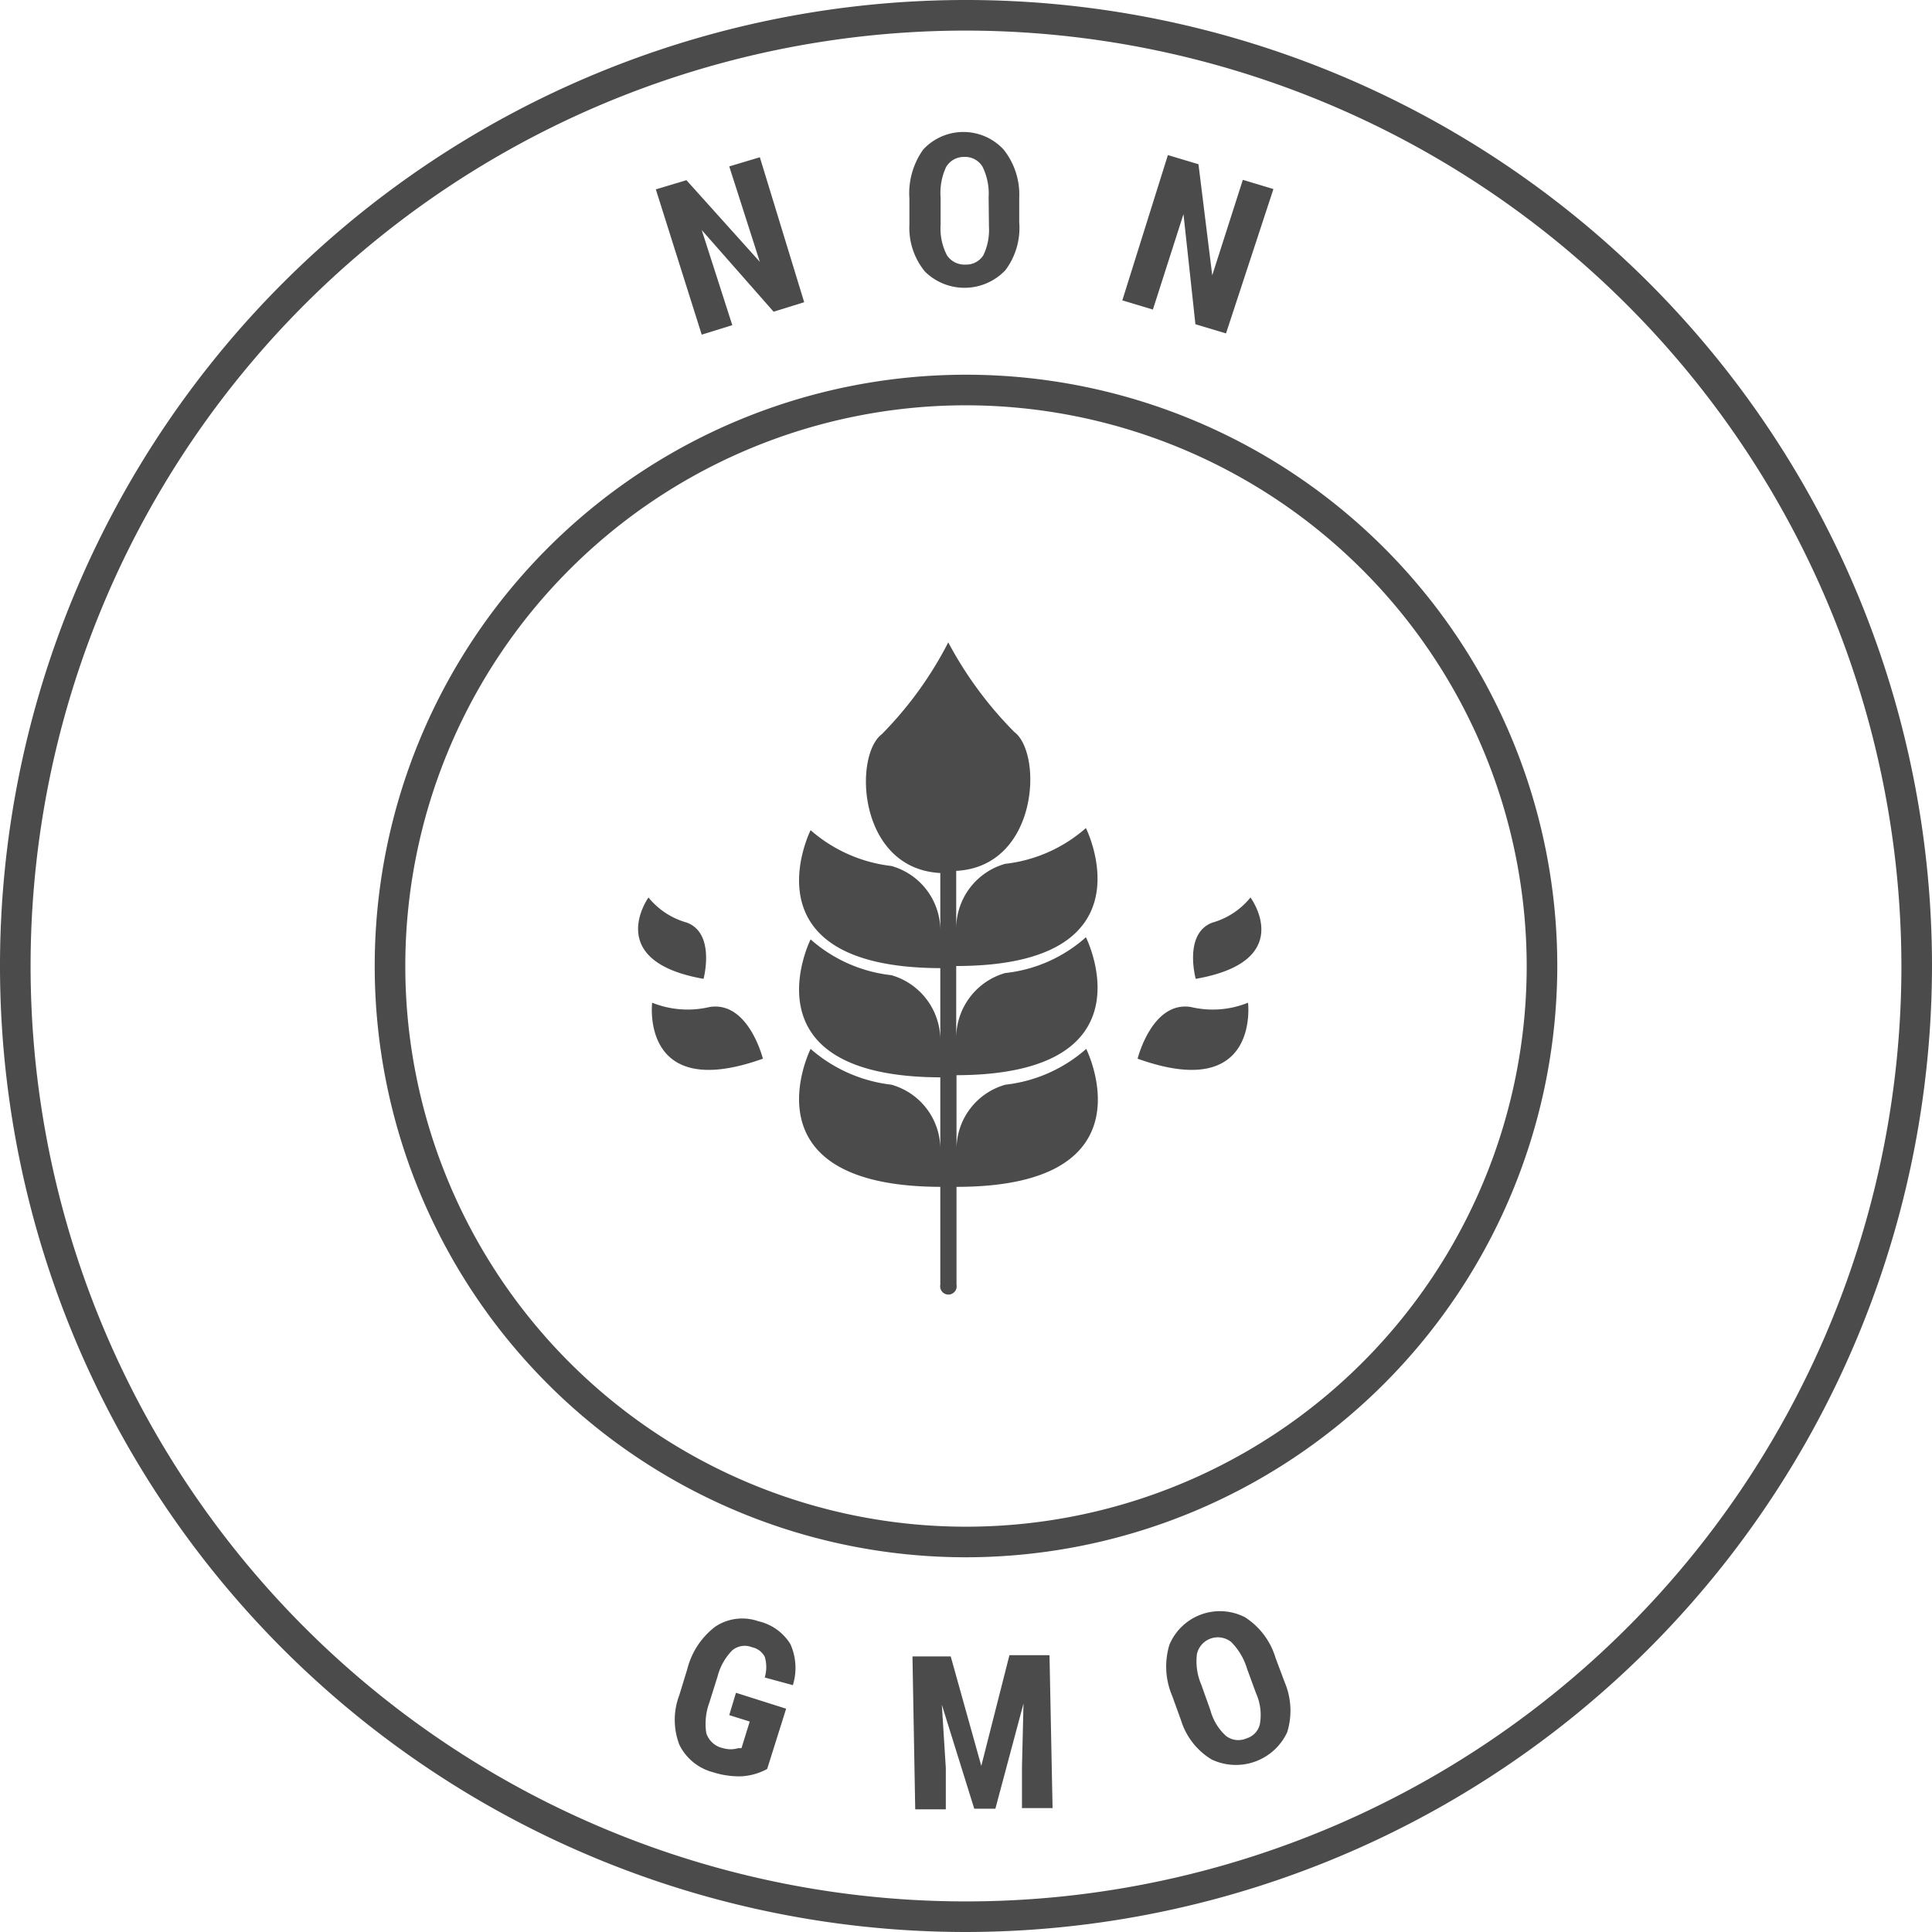
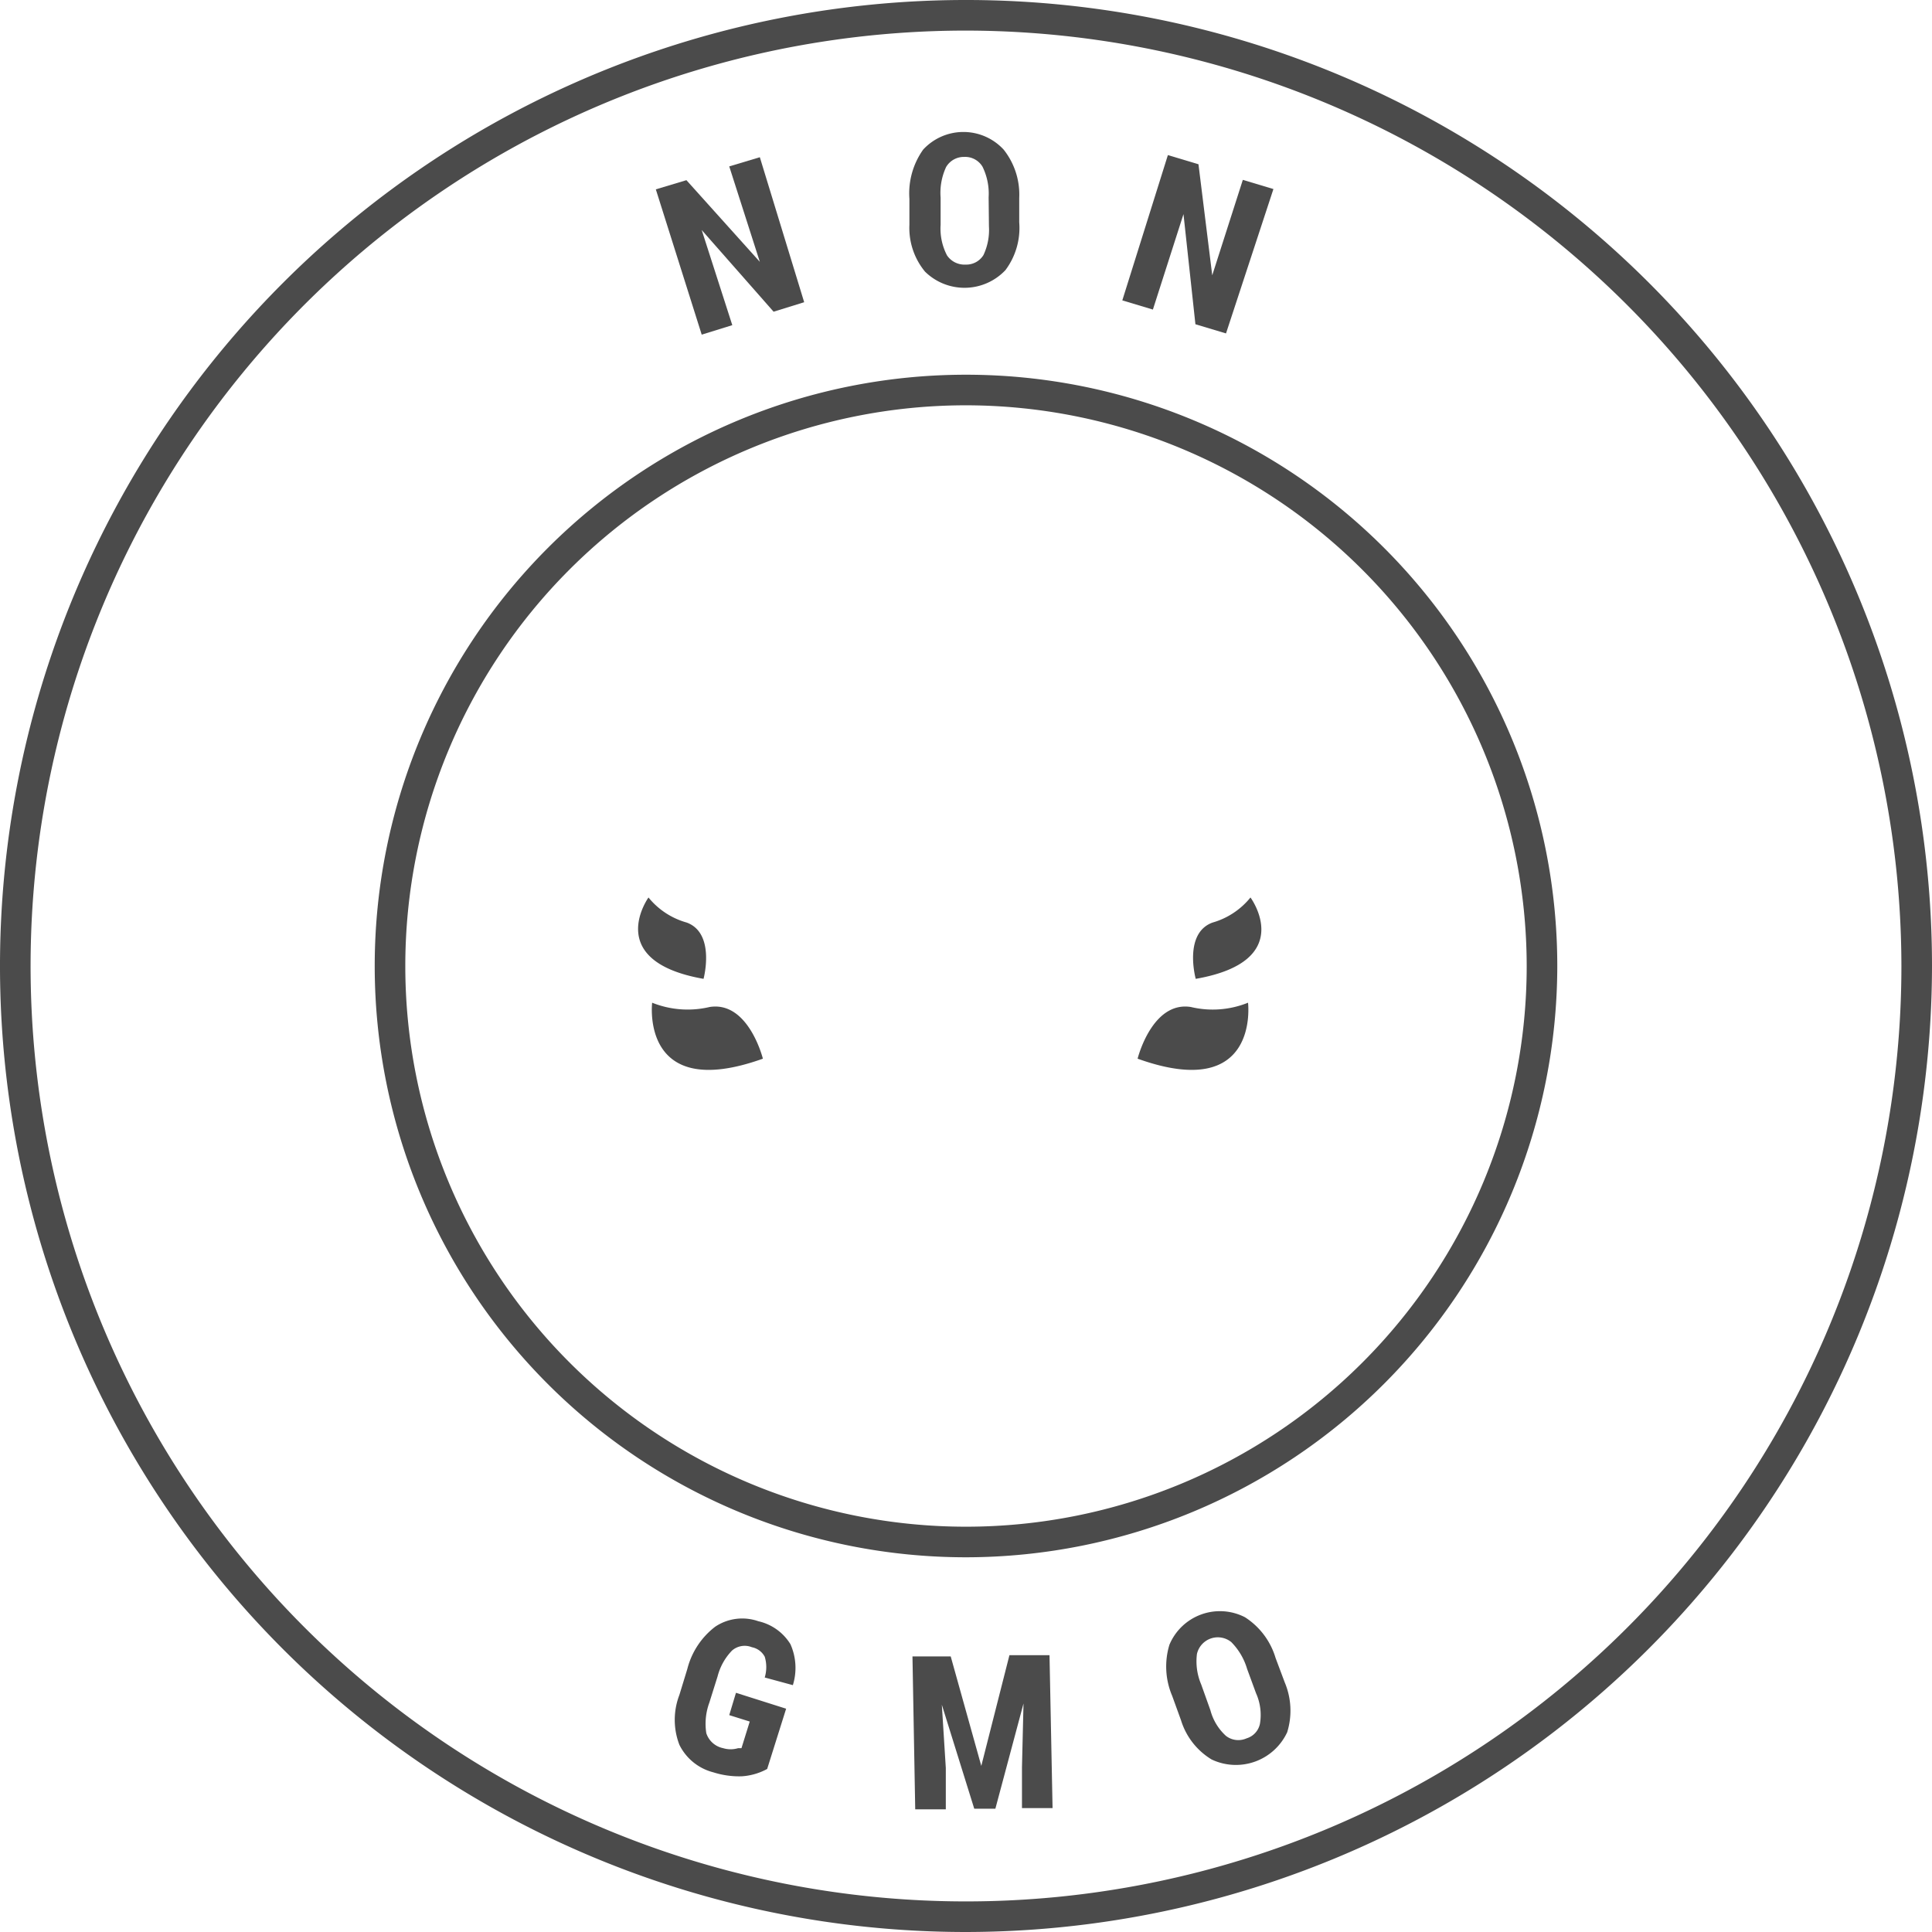
<svg xmlns="http://www.w3.org/2000/svg" viewBox="0 0 63.16 63.16">
  <defs>
    <style> .cls-1 { fill: #4b4b4b; } </style>
  </defs>
  <title>2</title>
  <g id="Layer_2" data-name="Layer 2">
    <g id="Layer_1-2" data-name="Layer 1">
      <g>
        <g>
          <path class="cls-1" d="M24.94,34.61s-.47-1.89-1.74-1.69a3.12,3.12,0,0,1-1.88-.14S20.92,36.05,24.94,34.61Z" />
          <path class="cls-1" d="M23,32s.4-1.49-.55-1.84a2.46,2.46,0,0,1-1.25-.82S19.7,31.42,23,32Z" />
          <path class="cls-1" d="M37.19,34.61s.47-1.89,1.74-1.69a3.08,3.08,0,0,0,1.87-.14S41.2,36.05,37.19,34.61Z" />
          <path class="cls-1" d="M39.09,32s-.41-1.49.55-1.84a2.46,2.46,0,0,0,1.24-.82S42.42,31.42,39.09,32Z" />
-           <path class="cls-1" d="M35.5,30.64a4.71,4.71,0,0,1-2.64,1.17,2.21,2.21,0,0,0-1.6,2.11V31.58c6.5,0,4.24-4.51,4.24-4.51a4.8,4.8,0,0,1-2.64,1.17,2.2,2.2,0,0,0-1.6,2.11V28.47c2.68-.14,2.84-3.83,1.9-4.54A12.44,12.44,0,0,1,31,21a12.15,12.15,0,0,1-2.17,3c-.94.71-.78,4.4,1.91,4.54v1.84a2.19,2.19,0,0,0-1.6-2.07,4.85,4.85,0,0,1-2.64-1.17s-2.25,4.49,4.24,4.51v2.31a2.21,2.21,0,0,0-1.6-2.08,4.77,4.77,0,0,1-2.64-1.17s-2.25,4.49,4.24,4.51v2.31a2.19,2.19,0,0,0-1.6-2.07,4.85,4.85,0,0,1-2.64-1.17s-2.25,4.49,4.24,4.51v3.2a.27.27,0,1,0,.53,0v-3.2c6.5,0,4.24-4.51,4.24-4.51a4.8,4.8,0,0,1-2.64,1.17,2.19,2.19,0,0,0-1.6,2.11V35.15C37.76,35.13,35.5,30.64,35.5,30.64Z" />
        </g>
        <g>
          <path class="cls-1" d="M26.29,9.88l-1,.31L22.94,7.52l1,3.11-1,.31-1.5-4.75,1-.3,2.4,2.67-1-3.12,1-.3Z" />
          <path class="cls-1" d="M33.32,7.27a2.3,2.3,0,0,1-.45,1.56,1.84,1.84,0,0,1-2.63.05,2.24,2.24,0,0,1-.51-1.53l0-.85a2.47,2.47,0,0,1,.45-1.61,1.79,1.79,0,0,1,2.63,0,2.36,2.36,0,0,1,.51,1.58Zm-1-.82a2,2,0,0,0-.2-1,.66.66,0,0,0-.6-.32.67.67,0,0,0-.59.33,2,2,0,0,0-.18,1v.89a1.89,1.89,0,0,0,.21,1,.69.69,0,0,0,.61.3.66.66,0,0,0,.58-.31,1.93,1.93,0,0,0,.18-.94Z" />
          <path class="cls-1" d="M40.08,10.9l-1-.3L38.69,7l-1,3.12-1-.3,1.49-4.75,1,.3L39.63,9l1-3.12,1,.3Z" />
        </g>
        <g>
          <path class="cls-1" d="M25.08,57.83a2,2,0,0,1-.83.24,2.79,2.79,0,0,1-.93-.13,1.71,1.71,0,0,1-1.11-.9,2.27,2.27,0,0,1,0-1.63l.26-.85a2.52,2.52,0,0,1,.91-1.38A1.59,1.59,0,0,1,24.79,53a1.66,1.66,0,0,1,1.05.75,1.9,1.9,0,0,1,.08,1.34L25,54.84a1.17,1.17,0,0,0,0-.68.61.61,0,0,0-.42-.31.63.63,0,0,0-.65.11,1.89,1.89,0,0,0-.47.84l-.27.86a2,2,0,0,0-.1,1,.73.73,0,0,0,.55.49.84.84,0,0,0,.49,0l.11,0,.27-.87-.67-.21.22-.73,1.64.52Z" />
          <path class="cls-1" d="M31.08,54.15l1,3.58L33,54.11l1.31,0,.1,5-1,0,0-1.34.05-2.08-.92,3.44h-.69l-1.06-3.4.13,2.07,0,1.35-1,0-.09-5Z" />
          <path class="cls-1" d="M42,55a2.38,2.38,0,0,1,.08,1.63,1.85,1.85,0,0,1-2.47.89,2.28,2.28,0,0,1-1-1.28l-.29-.8a2.45,2.45,0,0,1-.09-1.67,1.79,1.79,0,0,1,2.47-.9,2.39,2.39,0,0,1,1,1.33Zm-1.23-.44a2.08,2.08,0,0,0-.52-.88.7.7,0,0,0-1.12.39,1.93,1.93,0,0,0,.14,1l.3.84a1.73,1.73,0,0,0,.51.84.66.66,0,0,0,.67.08.63.63,0,0,0,.44-.48,1.74,1.74,0,0,0-.13-1Z" />
        </g>
        <path class="cls-1" d="M31.58,63.16A31.58,31.58,0,1,1,63.16,31.58,31.62,31.62,0,0,1,31.58,63.16ZM31.58,1A30.58,30.58,0,1,0,62.16,31.58,30.62,30.62,0,0,0,31.58,1Z" />
        <path class="cls-1" d="M31.58,50.91A19.33,19.33,0,1,1,50.91,31.58,19.35,19.35,0,0,1,31.58,50.91Zm0-37.66A18.33,18.33,0,1,0,49.91,31.58,18.35,18.35,0,0,0,31.58,13.25Z" />
      </g>
    </g>
  </g>
</svg>